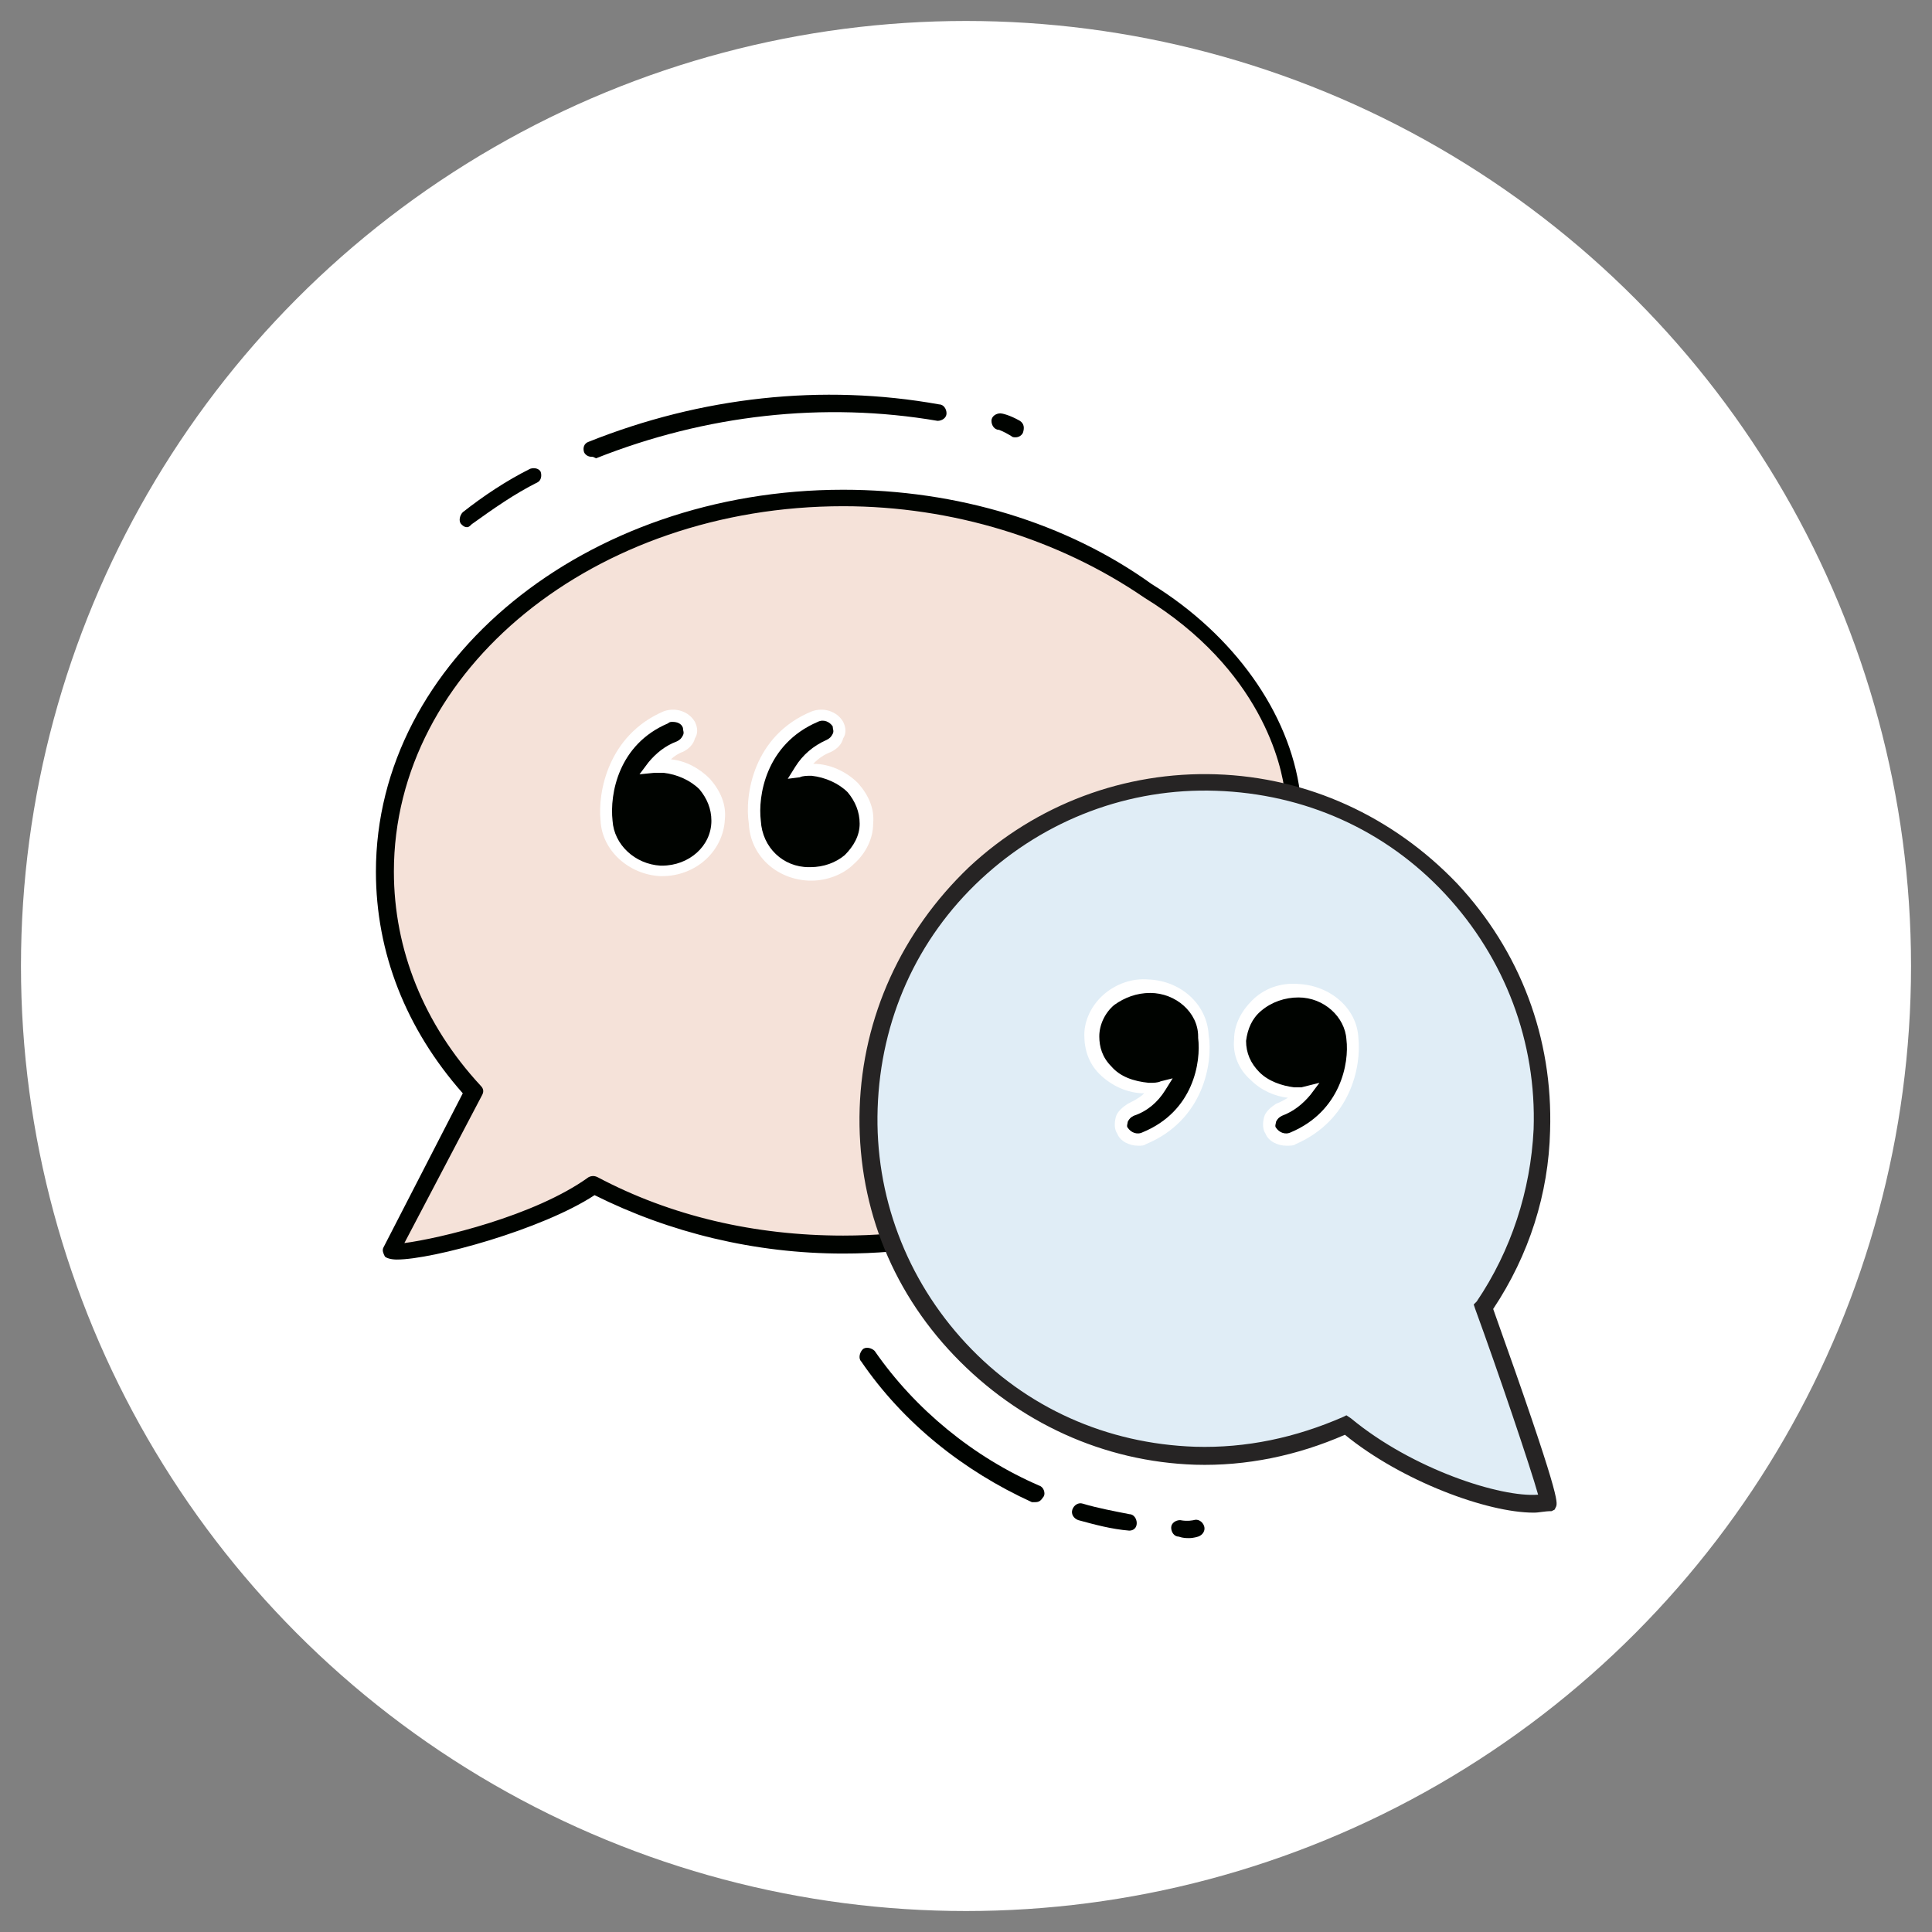
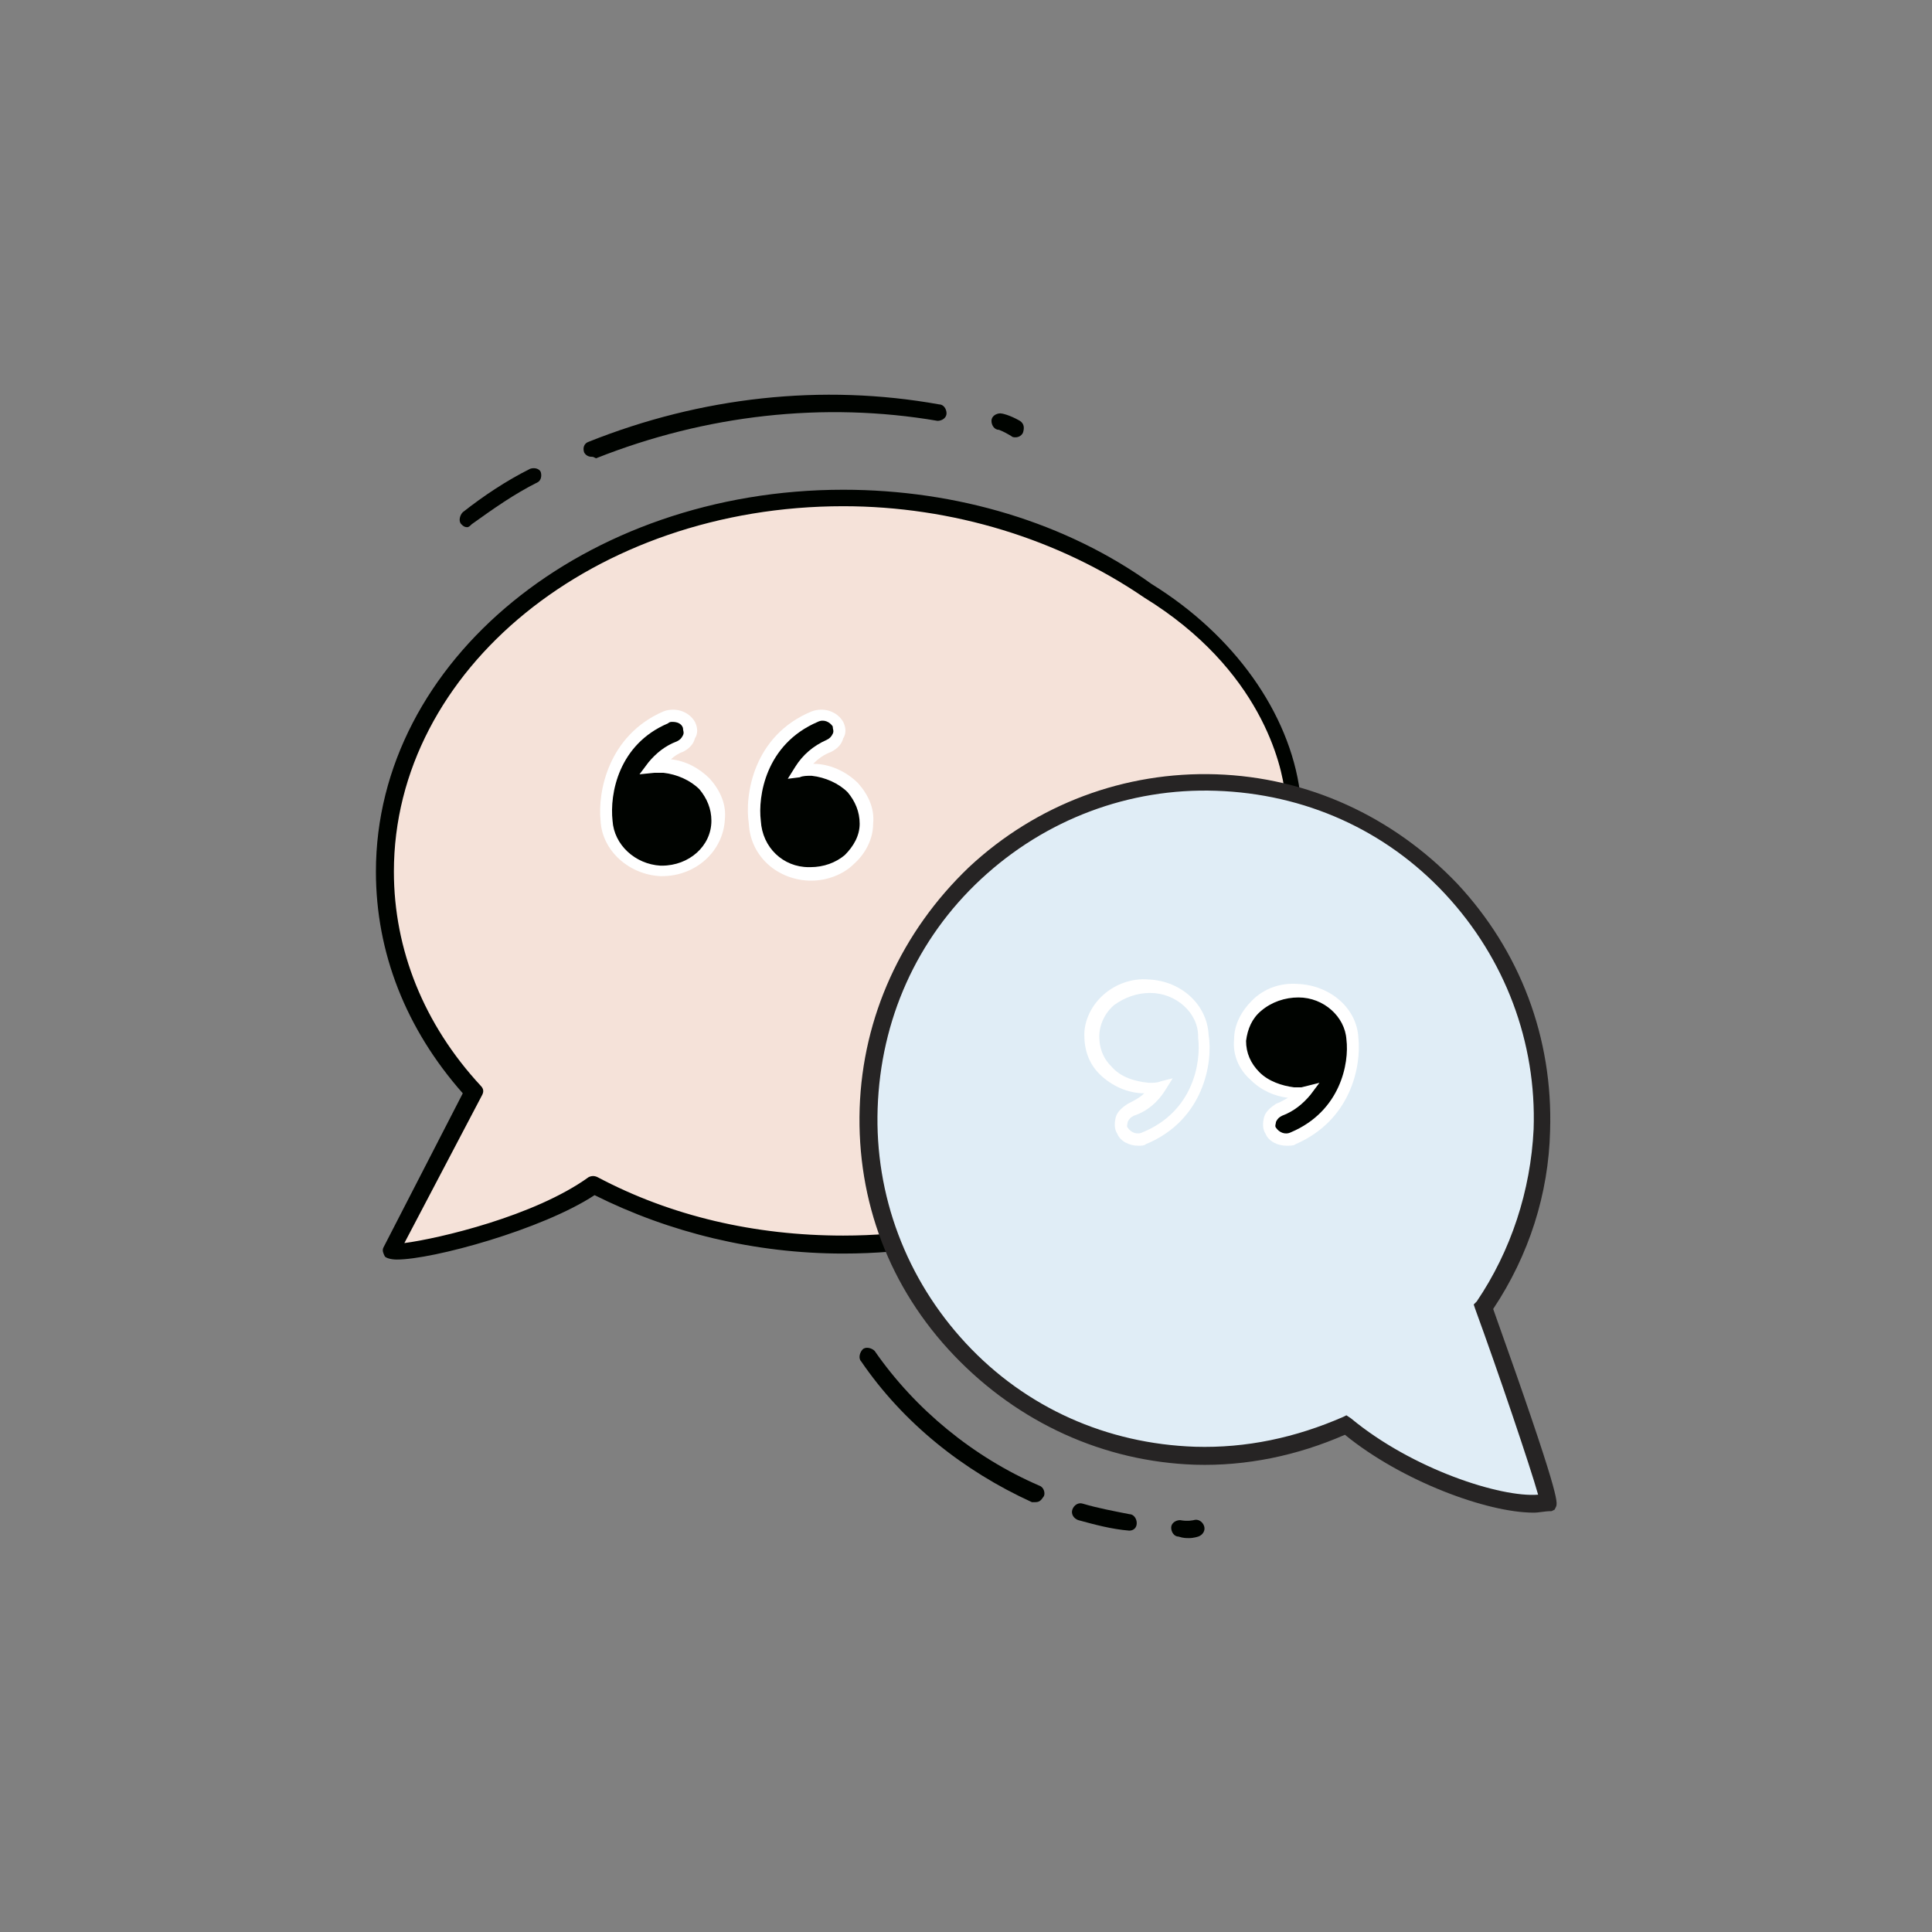
<svg xmlns="http://www.w3.org/2000/svg" version="1.1" id="Layer_1" x="0px" y="0px" viewBox="0 0 129 129" style="enable-background:new 0 0 129 129;" xml:space="preserve">
  <rect x="0" y="0" width="129" height="129" fill="#808080" stroke="none" />
  <style type="text/css">
	.st0{fill:#F5E2D9;}
	.st1{fill:#000300;}
	.st2{fill:#E0EDF6;}
	.st3{fill:#262424;}
	.st4{fill:#FFFFFF;}
</style>
  <g>
-     <circle class="st4" cx="64.5" cy="64.5" r="63.1" />
    <g>
      <g>
        <path class="st0" d="M86.2,53c-0.5-4.2-3.4-9.7-9.7-13.5c-5.4-3.9-12.5-6.2-20.2-6.2c-16.9,0-30.6,11.2-30.6,24.9     c0,5.5,2.2,10.6,5.9,14.7l-5.5,10.7c0.2,0.2,9-1.3,13.6-4.5c4.8,2.5,10.5,4,16.6,4c16.9,0,30.6-11.2,30.6-24.9     C86.9,56.4,86.7,54.7,86.2,53z" />
        <path class="st1" d="M26.5,84.1c-0.4,0-0.7-0.1-0.8-0.2c-0.1-0.2-0.2-0.4-0.1-0.6L30.9,73c-3.8-4.3-5.8-9.4-5.8-14.8     c0-14.1,14-25.5,31.2-25.5c7.6,0,14.9,2.2,20.6,6.3c5.5,3.4,9.2,8.6,9.9,13.9c0.5,1.7,0.7,3.5,0.7,5.3c0,14.1-14,25.5-31.2,25.5     c-5.9,0-11.6-1.4-16.6-3.9C36.2,82.1,28.9,84.1,26.5,84.1z M26.1,83.6L26.1,83.6L26.1,83.6z M56.3,33.8c-16.6,0-30,10.9-30,24.4     c0,5.2,2,10.2,5.8,14.3c0.2,0.2,0.2,0.4,0.1,0.6L27,83c2.3-0.3,8.7-1.8,12.3-4.4c0.2-0.1,0.4-0.1,0.6,0     c4.9,2.6,10.5,3.9,16.4,3.9c16.6,0,30.1-10.9,30.1-24.4c0-1.7-0.2-3.4-0.6-5c0,0,0,0,0-0.1c-0.2-1.9-1.6-8.3-9.4-13.1     C70.7,36,63.6,33.8,56.3,33.8z" />
      </g>
      <g>
        <path class="st2" d="M81.1,52.3c12.4,0.4,22.1,10.8,21.7,23.2c-0.1,4.4-1.6,8.4-3.9,11.8c0,0,4.6,12.9,4.3,13     c-2.4,0.6-9.2-1.6-13.5-5.2c-3.1,1.4-6.5,2.2-10.1,2.1C67.3,96.8,57.6,86.4,57.9,74C58.4,61.6,68.7,51.9,81.1,52.3z" />
        <path class="st3" d="M102.4,101c-3.1,0-8.8-2.1-12.6-5.2c-3.2,1.4-6.6,2.1-10,2c-6.1-0.2-11.8-2.8-16.1-7.3S57.2,80.2,57.4,74     c0.2-6.1,2.8-11.8,7.3-16.1c4.5-4.2,10.4-6.4,16.5-6.2l0,0c6.1,0.2,11.8,2.8,16.1,7.3c4.2,4.5,6.4,10.3,6.2,16.5     c-0.1,4.2-1.4,8.3-3.8,11.9c4.5,12.6,4.3,12.9,4.2,13.2l-0.1,0.2l-0.2,0.1C103.1,100.9,102.8,101,102.4,101z M89.9,94.5l0.3,0.2     c4.1,3.4,10,5.3,12.5,5.1c-0.5-1.8-2.7-8.3-4.2-12.4l-0.1-0.3l0.2-0.2c2.3-3.4,3.6-7.4,3.8-11.5c0.2-5.8-1.9-11.4-5.9-15.7     c-4-4.3-9.4-6.7-15.3-6.9l0,0c-5.8-0.2-11.4,1.9-15.7,5.9s-6.7,9.4-6.9,15.3c-0.2,5.8,1.9,11.4,5.9,15.7c4,4.3,9.4,6.7,15.3,6.9     c3.4,0.1,6.7-0.6,9.9-2L89.9,94.5z" />
      </g>
      <g>
        <path class="st1" d="M39.5,30.5c-0.2,0-0.4-0.1-0.5-0.3c-0.1-0.3,0-0.6,0.3-0.7c7.5-3,15.6-3.9,23.4-2.5c0.3,0,0.5,0.3,0.5,0.6     s-0.3,0.5-0.6,0.5c-7.6-1.3-15.5-0.4-22.8,2.5C39.6,30.5,39.6,30.5,39.5,30.5z" />
      </g>
      <g>
        <path class="st1" d="M31.2,35.2c-0.2,0-0.3-0.1-0.4-0.2c-0.2-0.2-0.1-0.6,0.1-0.8c1.4-1.1,2.9-2.1,4.5-2.9c0.3-0.1,0.6,0,0.7,0.2     c0.1,0.3,0,0.6-0.2,0.7c-1.6,0.8-3,1.8-4.4,2.8C31.4,35.1,31.3,35.2,31.2,35.2z" />
      </g>
      <g>
        <path class="st1" d="M69.1,100.3c-0.1,0-0.1,0-0.2,0c-4.6-2.1-8.6-5.3-11.4-9.4c-0.2-0.2-0.1-0.6,0.1-0.8     c0.2-0.2,0.6-0.1,0.8,0.1c2.7,3.9,6.6,7.1,11,9c0.3,0.1,0.4,0.5,0.3,0.7C69.5,100.2,69.4,100.3,69.1,100.3z" />
      </g>
      <g>
        <path class="st1" d="M75.4,102.2C75.4,102.2,75.4,102.2,75.4,102.2c-1.2-0.1-2.3-0.4-3.4-0.7c-0.3-0.1-0.5-0.4-0.4-0.7     s0.4-0.5,0.7-0.4c1,0.3,2.1,0.5,3.1,0.7c0.3,0,0.5,0.3,0.5,0.6C75.9,102,75.7,102.2,75.4,102.2z" />
      </g>
      <g>
        <path class="st1" d="M79.4,102.7c-0.2,0-0.4,0-0.7-0.1c-0.3,0-0.5-0.3-0.5-0.6c0-0.3,0.3-0.5,0.6-0.5c0.5,0.1,0.9,0,0.9,0     c0.3-0.1,0.6,0.1,0.7,0.4c0.1,0.3-0.1,0.6-0.4,0.7C80,102.6,79.7,102.7,79.4,102.7z" />
      </g>
      <g>
        <path class="st1" d="M67.8,29.2c-0.1,0-0.2,0-0.3-0.1c-0.5-0.3-0.8-0.4-0.8-0.4c-0.3,0-0.5-0.3-0.5-0.6c0-0.3,0.3-0.5,0.6-0.5     c0.1,0,0.6,0.1,1.3,0.5c0.3,0.2,0.3,0.5,0.2,0.8C68.2,29.1,68,29.2,67.8,29.2z" />
      </g>
      <g>
        <g>
-           <path class="st1" d="M80.4,69.2c0-1.8-1.6-3.3-3.6-3.3c-1,0-2,0.3-2.7,0.9c-0.7,0.6-1.2,1.5-1.2,2.4c-0.1,1.9,1.6,3.4,3.6,3.5      c0,0,0.1,0,0.1,0c0.3,0,0.5,0,0.8-0.1c-0.4,0.6-1,1.2-1.9,1.6c-0.6,0.2-0.8,0.9-0.6,1.4c0.2,0.4,0.6,0.6,1,0.6      c0.2,0,0.3,0,0.5-0.1C80.2,74.5,80.7,70.9,80.4,69.2C80.4,69.2,80.4,69.2,80.4,69.2z" />
          <path class="st4" d="M76,76.5c-0.6,0-1.2-0.3-1.4-0.8c-0.2-0.3-0.2-0.7-0.1-1.1c0.1-0.4,0.5-0.7,0.8-0.9      c0.4-0.2,0.8-0.4,1.1-0.7c-1.1,0-2.2-0.5-3-1.3c-0.7-0.7-1-1.6-1-2.6c0-1,0.5-2,1.3-2.7c0.8-0.7,1.9-1.1,3-1      c2.2,0.1,3.9,1.7,4,3.7c0.3,1.8-0.3,5.7-4.2,7.3C76.4,76.5,76.2,76.5,76,76.5z M78.3,72l-0.5,0.8c-0.5,0.8-1.2,1.4-2.1,1.7      c-0.2,0.1-0.3,0.2-0.4,0.4c0,0.1-0.1,0.3,0,0.4c0.2,0.3,0.6,0.5,1,0.3c3.4-1.4,3.9-4.7,3.7-6.3l0-0.1c0-1.6-1.5-2.9-3.2-2.9      c-0.9,0-1.7,0.3-2.4,0.8c-0.6,0.5-1,1.3-1,2.1c0,0.7,0.2,1.4,0.8,2c0.6,0.7,1.5,1,2.5,1.1h0.1c0.2,0,0.5,0,0.7-0.1L78.3,72z" />
        </g>
        <g>
          <path class="st1" d="M90.4,69.4c-0.1-1.7-1.6-3.2-3.6-3.2c-2-0.1-3.8,1.4-3.9,3.3c0,0.9,0.3,1.8,1,2.4c0.7,0.7,1.6,1,2.6,1.1      c0,0,0.1,0,0.1,0c0.2,0,0.3,0,0.5,0c-0.4,0.5-0.9,0.9-1.7,1.2c-0.6,0.2-0.8,0.9-0.6,1.4c0.2,0.4,0.6,0.6,1,0.6      c0.2,0,0.3,0,0.5-0.1C90,74.5,90.6,71.1,90.4,69.4z" />
          <path class="st4" d="M85.9,76.5c-0.6,0-1.2-0.3-1.4-0.8c-0.2-0.3-0.2-0.7-0.1-1.1c0.1-0.4,0.5-0.7,0.8-0.9      c0.3-0.1,0.6-0.3,0.8-0.4c-0.9-0.1-1.8-0.5-2.5-1.2c-0.8-0.7-1.2-1.7-1.1-2.7c0-1,0.5-1.9,1.2-2.6c0.8-0.8,1.9-1.2,3.1-1.1      c2.1,0.1,3.9,1.6,4,3.6c0.2,1.9-0.5,5.5-4.2,7.1C86.4,76.5,86.1,76.5,85.9,76.5z M88.1,72.3l-0.6,0.8c-0.5,0.6-1.1,1.1-1.9,1.4      c-0.2,0.1-0.3,0.2-0.4,0.4c0,0.1-0.1,0.3,0,0.4c0.2,0.3,0.6,0.5,1,0.3c3.3-1.4,3.9-4.6,3.7-6.2v0c-0.1-1.5-1.5-2.8-3.2-2.8      c-0.9,0-1.8,0.3-2.5,0.9c-0.6,0.5-0.9,1.2-1,2c0,0.8,0.3,1.5,0.9,2.1c0.6,0.6,1.5,0.9,2.3,1h0.1c0.1,0,0.3,0,0.4,0L88.1,72.3z" />
        </g>
      </g>
      <g>
        <g>
          <path class="st1" d="M44.3,51.1c-0.2,0-0.4,0-0.6,0c0.4-0.5,0.9-1,1.7-1.3c0.6-0.2,0.8-0.9,0.6-1.4c-0.3-0.5-0.9-0.8-1.5-0.5      c-3.6,1.5-4.2,5.1-4,6.9c0.1,1.8,1.6,3.3,3.6,3.3c0,0,0.1,0,0.1,0c2,0,3.7-1.5,3.8-3.4C48,52.8,46.4,51.1,44.3,51.1z" />
          <path class="st4" d="M44.2,58.5h-0.1c-2.1-0.1-3.9-1.7-4-3.7c-0.2-1.9,0.5-5.7,4.2-7.3c0.8-0.3,1.7,0,2.1,0.7      c0.2,0.4,0.2,0.8,0,1.1c-0.1,0.4-0.4,0.7-0.8,0.9c-0.3,0.1-0.6,0.3-0.8,0.5c1,0.1,1.9,0.6,2.6,1.3c0.7,0.8,1.1,1.7,1,2.7      C48.3,56.8,46.5,58.5,44.2,58.5z M44.9,48.2c-0.1,0-0.2,0-0.3,0.1c-3.3,1.4-3.9,4.7-3.7,6.5c0.1,1.6,1.5,2.9,3.2,3h0.1      c1.8,0,3.3-1.3,3.3-3c0-0.8-0.3-1.5-0.8-2.1c-0.6-0.6-1.5-1-2.4-1.1h0c-0.2,0-0.4,0-0.6,0l-1,0.1l0.6-0.8      c0.5-0.6,1.1-1.1,1.9-1.4c0.2-0.1,0.3-0.2,0.4-0.4c0.1-0.2,0-0.3,0-0.5C45.5,48.3,45.2,48.2,44.9,48.2z" />
        </g>
        <g>
          <path class="st1" d="M54.3,51.4c0,0-0.1,0-0.1,0c-0.3,0-0.5,0-0.8,0.1c0.4-0.6,1-1.2,1.9-1.6c0.6-0.2,0.8-0.9,0.6-1.4      c-0.3-0.5-1-0.8-1.5-0.5c-3.7,1.6-4.2,5.3-4,7.1v0c0,1.8,1.6,3.4,3.6,3.4c0,0,0.1,0,0.1,0c1,0,1.9-0.3,2.6-1      c0.7-0.6,1.2-1.5,1.2-2.5C58,53.1,56.4,51.4,54.3,51.4z" />
          <path class="st4" d="M54.2,58.8H54c-2.2-0.1-3.9-1.7-4-3.8v0c-0.3-1.9,0.3-5.9,4.2-7.5c0.8-0.3,1.7,0,2.1,0.7      c0.2,0.4,0.2,0.8,0,1.1c-0.1,0.4-0.4,0.7-0.8,0.9c-0.5,0.2-0.8,0.4-1.2,0.8c1.1,0,2.2,0.5,3,1.3c0.7,0.8,1.1,1.7,1,2.7      c0,1-0.5,2-1.3,2.7C56.3,58.4,55.2,58.8,54.2,58.8z M50.8,54.8L50.8,54.8c0.1,1.8,1.5,3.1,3.2,3.1h0.1c0.9,0,1.7-0.3,2.3-0.8      c0.6-0.6,1-1.3,1-2.1c0-0.8-0.3-1.5-0.8-2.1c-0.6-0.6-1.5-1-2.4-1.1h-0.1c-0.2,0-0.5,0-0.7,0.1L52.6,52l0.5-0.8      c0.5-0.8,1.2-1.4,2.1-1.8c0.2-0.1,0.3-0.2,0.4-0.4c0.1-0.2,0-0.3,0-0.5c-0.2-0.3-0.6-0.5-1-0.3C51.1,49.7,50.6,53.2,50.8,54.8z" />
        </g>
      </g>
    </g>
  </g>
</svg>